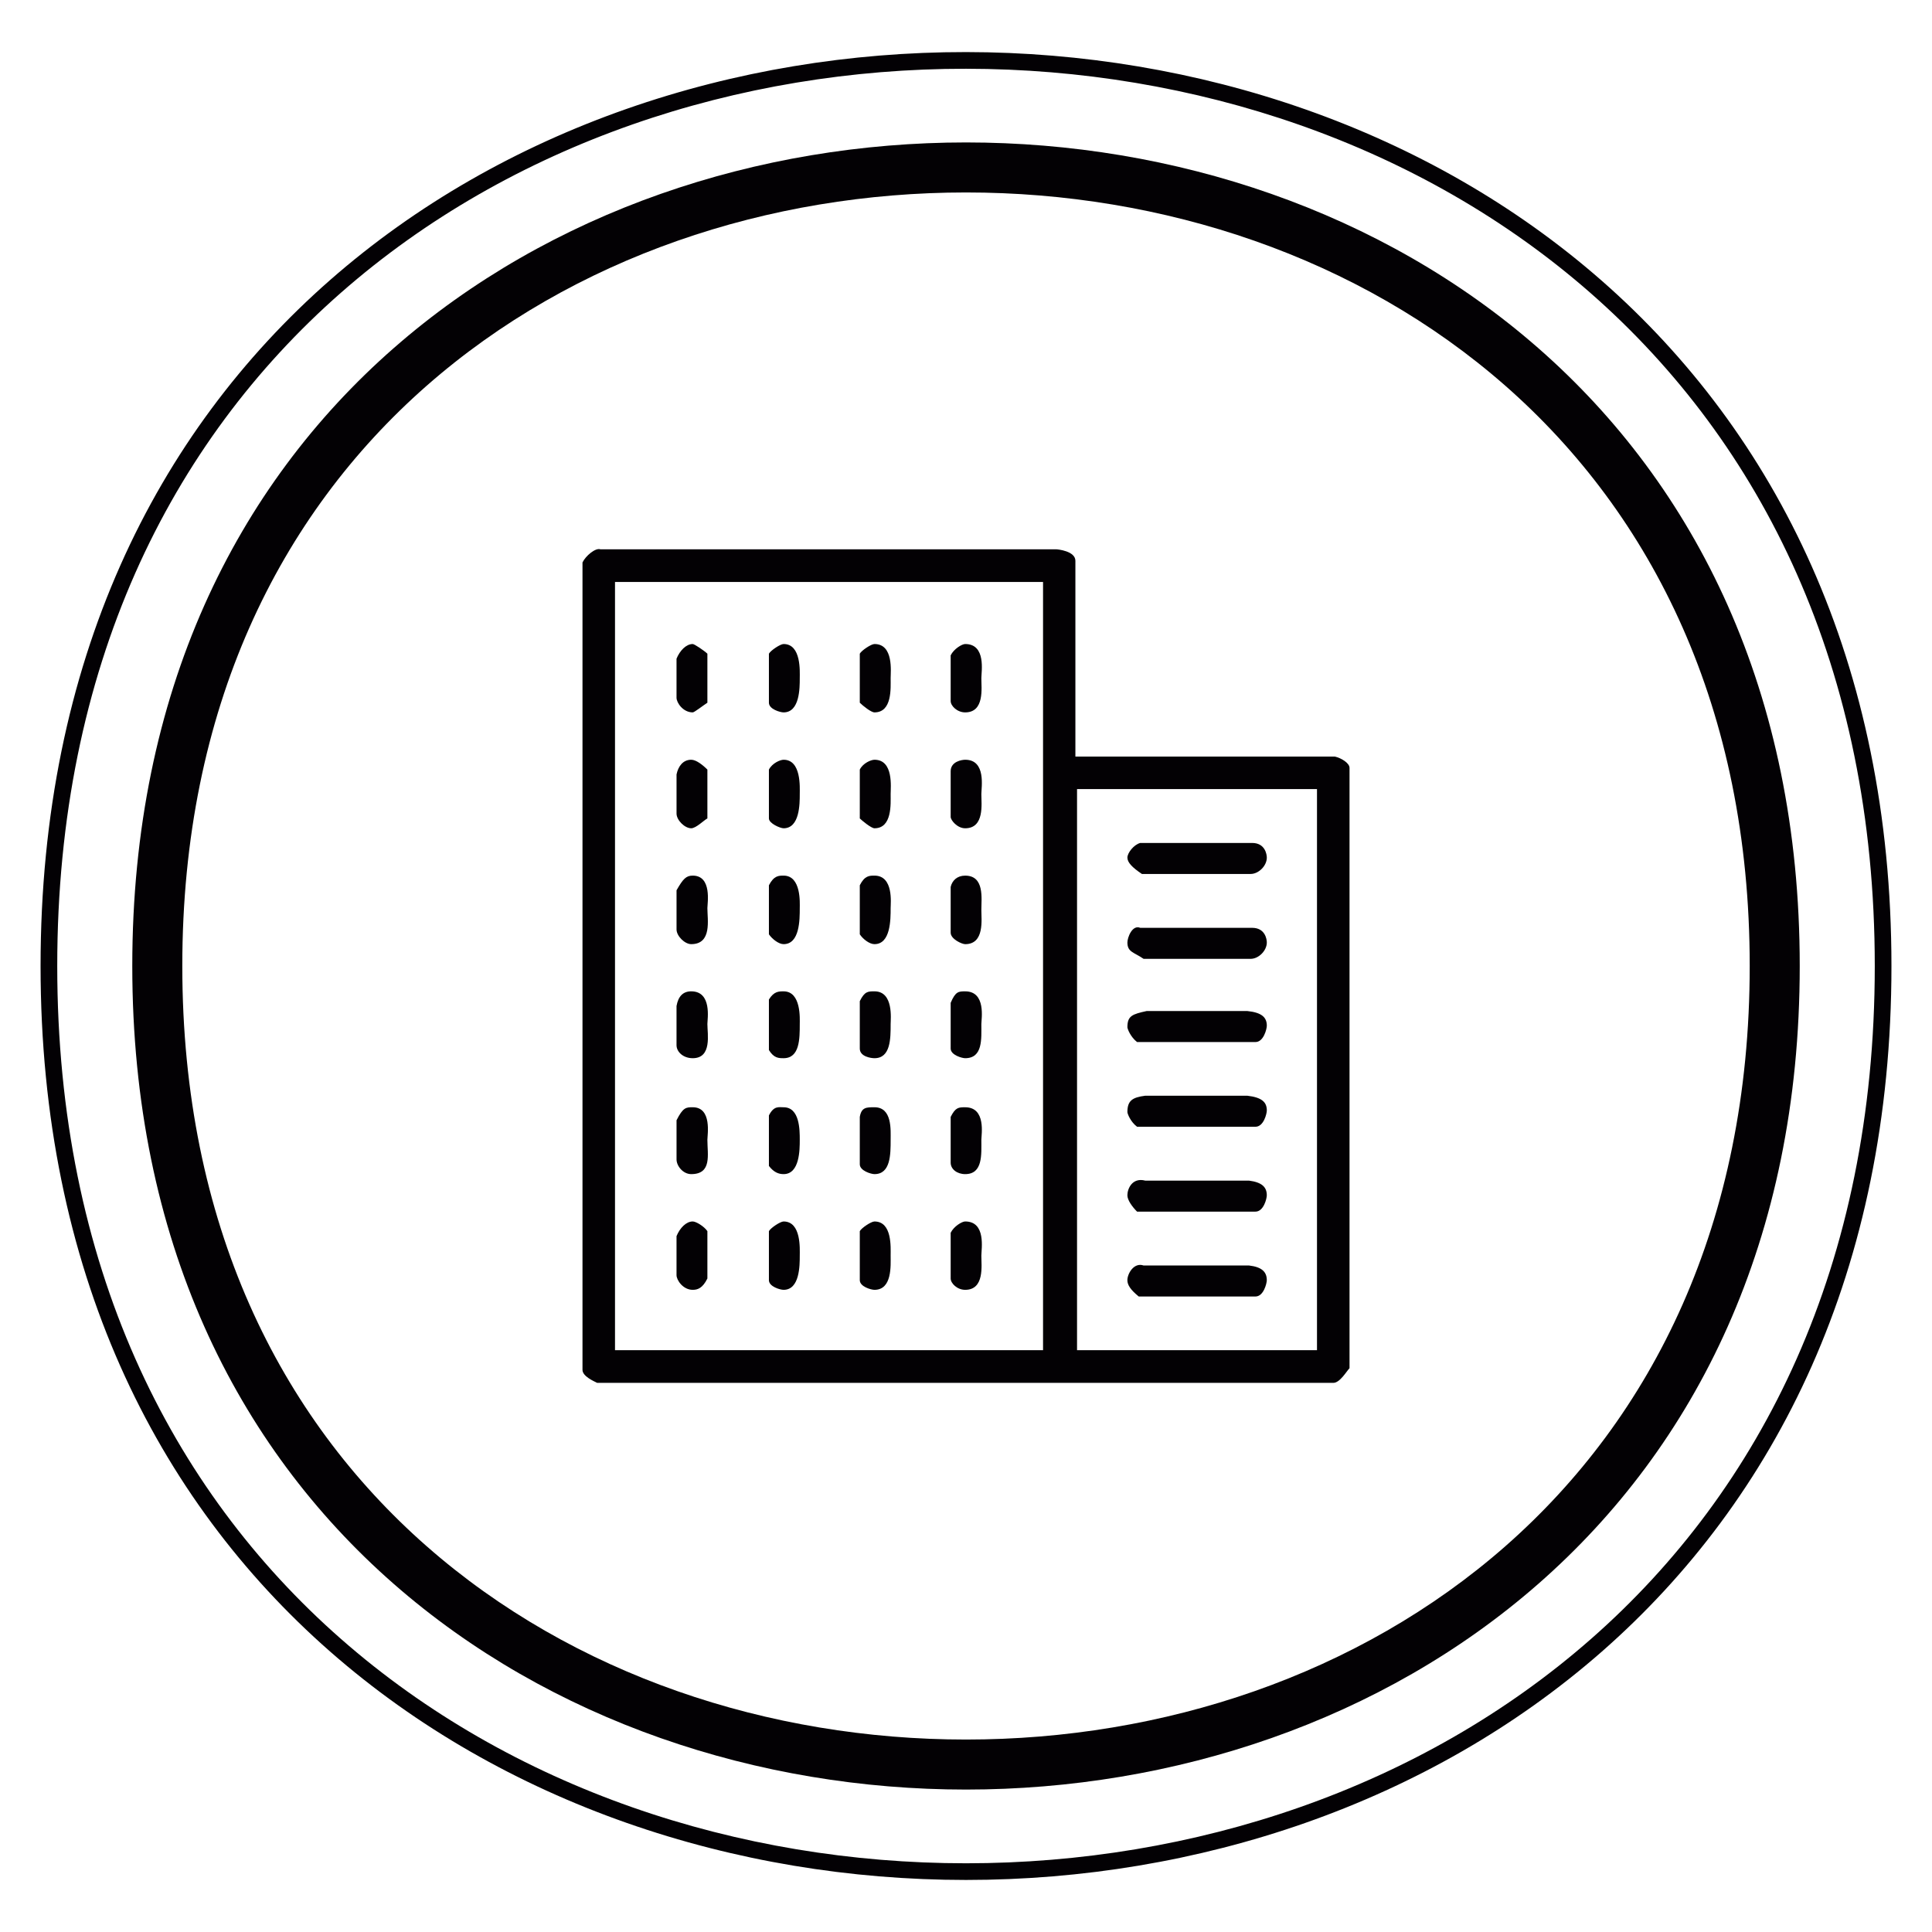
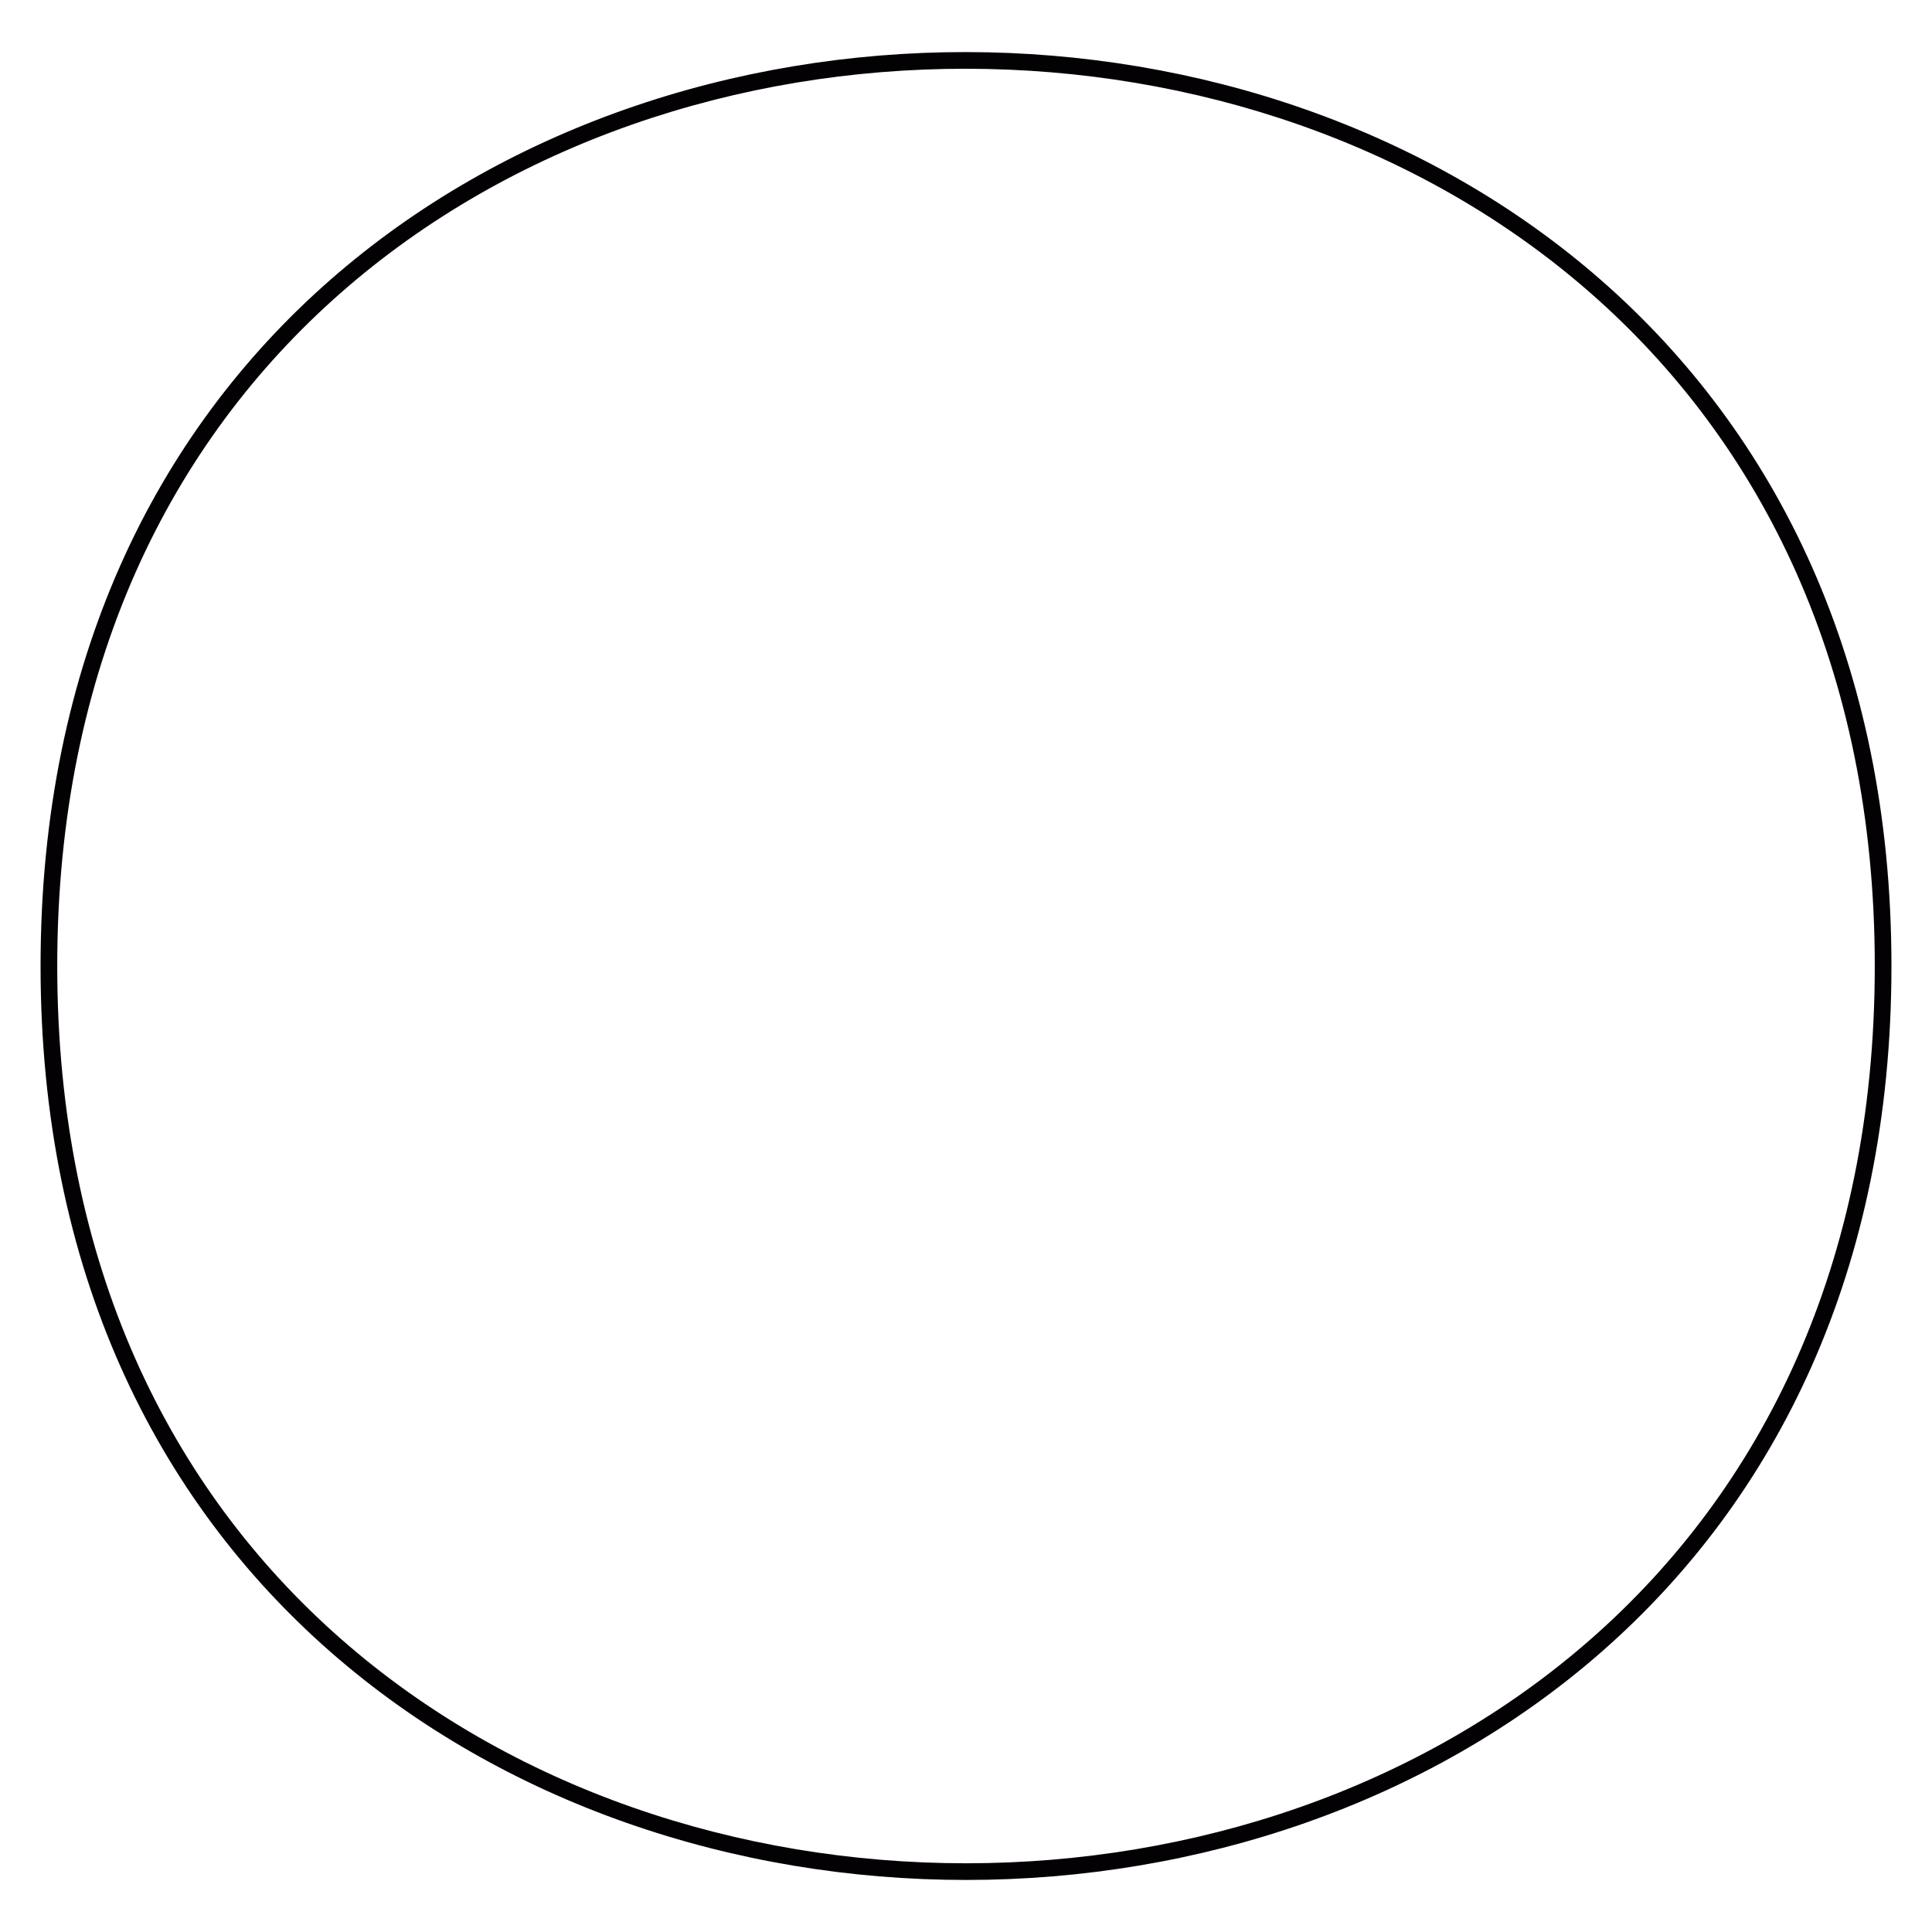
<svg xmlns="http://www.w3.org/2000/svg" version="1.1" id="Capa_1" x="0px" y="0px" width="115.865px" height="115.865px" viewBox="0 0 115.865 115.865" enable-background="new 0 0 115.865 115.865" xml:space="preserve">
  <g>
    <g>
-       <path fill-rule="evenodd" clip-rule="evenodd" fill="#030104" d="M57.933,8.542c-24.89,0-50,16.46-50,49.39    c0,32.93,25.11,49.391,50,49.391s50-16.461,50-49.391C107.933,25.002,82.822,8.542,57.933,8.542z M57.933,11.542    c23.61,0,47,15.47,47,46.39s-23.39,46.391-47,46.391s-47-15.471-47-46.391S34.322,11.542,57.933,11.542z" />
      <path fill-rule="evenodd" clip-rule="evenodd" fill="#030104" d="M57.933,3.123c-27.71-0.02-55.5,18.22-55.5,54.81    c0,36.54,27.79,54.811,55.5,54.811s55.5-18.271,55.5-54.811C113.433,21.433,85.643,3.143,57.933,3.123z M57.933,4.123    c27.29,0.02,54.5,17.98,54.5,53.81c0,35.87-27.21,53.811-54.5,53.811s-54.5-17.94-54.5-53.811    C3.433,22.022,30.643,4.103,57.933,4.123z" />
    </g>
    <g>
-       <path fill-rule="evenodd" clip-rule="evenodd" fill="#030104" d="M58.853,75.303c0,0.59,0.2,2.05-0.97,2.05    c-0.48,0-0.87-0.391-0.87-0.68v-2.74c0.19-0.391,0.68-0.68,0.87-0.68C59.152,73.253,58.853,74.913,58.853,75.303z M53.413,75.303    c0,0.59,0.1,2.05-0.97,2.05c-0.2,0-0.88-0.189-0.88-0.58v-2.939c0.1-0.19,0.68-0.58,0.88-0.58    C53.513,73.253,53.413,74.813,53.413,75.303z M47.963,75.303c0,0.59,0,2.05-0.97,2.05c-0.2,0-0.88-0.189-0.88-0.58v-2.939    c0.101-0.19,0.681-0.58,0.88-0.58C48.063,73.253,47.963,74.913,47.963,75.303z M42.423,73.833v2.84    c-0.29,0.59-0.59,0.68-0.88,0.68c-0.58,0-0.971-0.58-0.971-0.88v-2.34c0.2-0.49,0.58-0.88,0.971-0.88    C41.743,73.253,42.223,73.542,42.423,73.833z M58.853,68.353c0,0.88,0.1,2.061-0.97,2.061c-0.48,0-0.87-0.291-0.87-0.69v-2.74    c0.29-0.579,0.48-0.579,0.87-0.579C59.152,66.403,58.853,68.063,58.853,68.353z M53.413,68.353c0,0.88,0,2.061-0.97,2.061    c-0.2,0-0.88-0.201-0.88-0.59v-2.841c0.1-0.579,0.39-0.579,0.88-0.579C53.513,66.403,53.413,67.772,53.413,68.353z M47.963,68.353    c0,0.59,0,2.061-0.97,2.061c-0.29,0-0.58-0.101-0.88-0.49v-3.03c0.3-0.59,0.59-0.489,0.88-0.489    C47.963,66.403,47.963,67.772,47.963,68.353z M42.423,68.353c0,0.88,0.29,2.061-0.97,2.061c-0.49,0-0.88-0.49-0.88-0.881v-2.35    c0.391-0.779,0.58-0.779,0.971-0.779C42.713,66.403,42.423,68.063,42.423,68.353z M58.853,61.413c0,0.879,0.1,2.049-0.97,2.049    c-0.19,0-0.87-0.189-0.87-0.579v-2.74c0.29-0.69,0.48-0.69,0.87-0.69C59.152,59.452,58.853,61.122,58.853,61.413z M53.413,61.413    c0,0.879,0,2.049-0.97,2.049c-0.2,0-0.88-0.09-0.88-0.579v-2.841c0.29-0.59,0.49-0.59,0.88-0.59    C53.603,59.452,53.413,61.122,53.413,61.413z M47.963,61.413c0,0.879,0,2.049-0.97,2.049c-0.29,0-0.58,0-0.88-0.489v-3.03    c0.3-0.49,0.59-0.49,0.88-0.49C48.063,59.452,47.963,61.122,47.963,61.413z M42.423,61.413c0,0.59,0.29,2.049-0.88,2.049    c-0.58,0-0.971-0.389-0.971-0.779v-2.35c0.101-0.58,0.391-0.881,0.88-0.881C42.713,59.452,42.423,61.122,42.423,61.413z     M58.853,54.563c0,0.59,0.2,2.06-0.97,2.06c-0.19,0-0.87-0.3-0.87-0.69v-2.74c0.09-0.39,0.39-0.68,0.87-0.68    C59.053,52.513,58.853,53.883,58.853,54.563z M53.413,54.462c0,0.69,0,2.16-0.97,2.16c-0.3,0-0.689-0.3-0.88-0.59v-2.94    c0.29-0.58,0.58-0.58,0.88-0.58C53.603,52.513,53.413,54.173,53.413,54.462z M47.963,54.462c0,0.69,0,2.16-0.97,2.16    c-0.29,0-0.68-0.3-0.88-0.59v-2.94c0.3-0.58,0.59-0.58,0.88-0.58C48.063,52.513,47.963,54.173,47.963,54.462z M42.423,54.462    c0,0.69,0.29,2.16-0.97,2.16c-0.39,0-0.88-0.49-0.88-0.88v-2.35c0.391-0.69,0.58-0.88,0.971-0.88    C42.713,52.513,42.423,54.173,42.423,54.462z M78.982,47.323v33.65h-14.39v-33.65H78.982z M58.853,47.623    c0,0.58,0.2,2.05-0.97,2.05c-0.48,0-0.87-0.49-0.87-0.68v-2.74c0-0.59,0.68-0.69,0.87-0.69    C59.152,45.563,58.853,47.223,58.853,47.623z M53.413,47.623c0,0.58,0.1,2.05-0.97,2.05c-0.2,0-0.78-0.49-0.88-0.59v-2.93    c0.19-0.39,0.68-0.59,0.88-0.59C53.603,45.563,53.413,47.223,53.413,47.623z M47.963,47.623c0,0.58,0,2.05-0.97,2.05    c-0.2,0-0.88-0.29-0.88-0.59v-2.93c0.2-0.39,0.681-0.59,0.88-0.59C48.063,45.563,47.963,47.223,47.963,47.623z M42.423,46.153    v2.93c-0.2,0.1-0.68,0.59-0.97,0.59c-0.39,0-0.88-0.49-0.88-0.88v-2.35c0.101-0.49,0.391-0.88,0.88-0.88    C41.743,45.563,42.133,45.863,42.423,46.153z M58.853,40.673c0,0.59,0.2,2.05-0.97,2.05c-0.48,0-0.87-0.39-0.87-0.68v-2.74    c0.19-0.39,0.68-0.68,0.87-0.68C59.152,38.623,58.853,40.283,58.853,40.673z M53.413,40.673c0,0.59,0.1,2.05-0.97,2.05    c-0.2,0-0.689-0.39-0.88-0.58v-2.94c0.1-0.19,0.68-0.58,0.88-0.58C53.603,38.623,53.413,40.283,53.413,40.673z M47.963,40.673    c0,0.59,0,2.05-0.97,2.05c-0.2,0-0.88-0.19-0.88-0.58v-2.94c0.101-0.19,0.681-0.58,0.88-0.58    C48.063,38.623,47.963,40.283,47.963,40.673z M42.423,39.203v2.94c-0.29,0.19-0.78,0.58-0.88,0.58c-0.58,0-0.971-0.58-0.971-0.88    v-2.34c0.2-0.49,0.58-0.88,0.971-0.88C41.643,38.623,42.223,39.013,42.423,39.203z M62.553,34.903v46.07h-25.67v-46.07H62.553z     M63.333,32.942c0.09,0,1.16,0.1,1.16,0.69v11.74h15.56c0.39,0.09,0.88,0.39,0.88,0.68v36c-0.189,0.2-0.58,0.88-0.97,0.88h-44.15    c-0.2-0.1-0.88-0.391-0.88-0.779V33.732c0.19-0.4,0.78-0.89,1.07-0.79H63.333z" />
-       <path fill-rule="evenodd" clip-rule="evenodd" fill="#030104" d="M74.902,75.893c0.78,0.09,1.07,0.39,1.07,0.88    c0,0.189-0.19,0.98-0.68,0.98h-7c-0.49-0.4-0.681-0.69-0.681-0.98c0-0.39,0.391-1.08,0.971-0.88H74.902z M74.902,70.803    c0.78,0.101,1.07,0.39,1.07,0.88c0,0.2-0.19,0.98-0.68,0.98h-7.101c-0.29-0.291-0.58-0.69-0.58-0.98c0-0.391,0.29-1.08,1.07-0.88    H74.902z M74.803,65.712c0.88,0.101,1.17,0.391,1.17,0.881c0,0.199-0.19,0.98-0.68,0.98h-7.101c-0.39-0.291-0.58-0.781-0.58-0.881    c0-0.68,0.29-0.88,1.07-0.98H74.803z M74.803,60.633c0.88,0.09,1.17,0.39,1.17,0.88c0,0.189-0.19,0.98-0.68,0.98h-7.101    c-0.39-0.301-0.58-0.791-0.58-0.891c0-0.68,0.29-0.779,1.16-0.97H74.803z M75.093,55.643c0.779,0,0.88,0.68,0.88,0.88    c0,0.49-0.49,0.98-0.97,0.98h-6.42c-0.58-0.4-0.971-0.4-0.971-0.98c0-0.3,0.29-1.08,0.771-0.88H75.093z M75.093,50.553    c0.779,0,0.88,0.69,0.88,0.88c0,0.49-0.49,0.98-0.97,0.98h-6.521c-0.58-0.39-0.87-0.69-0.87-0.98s0.391-0.78,0.771-0.88H75.093z" />
-     </g>
+       </g>
  </g>
</svg>